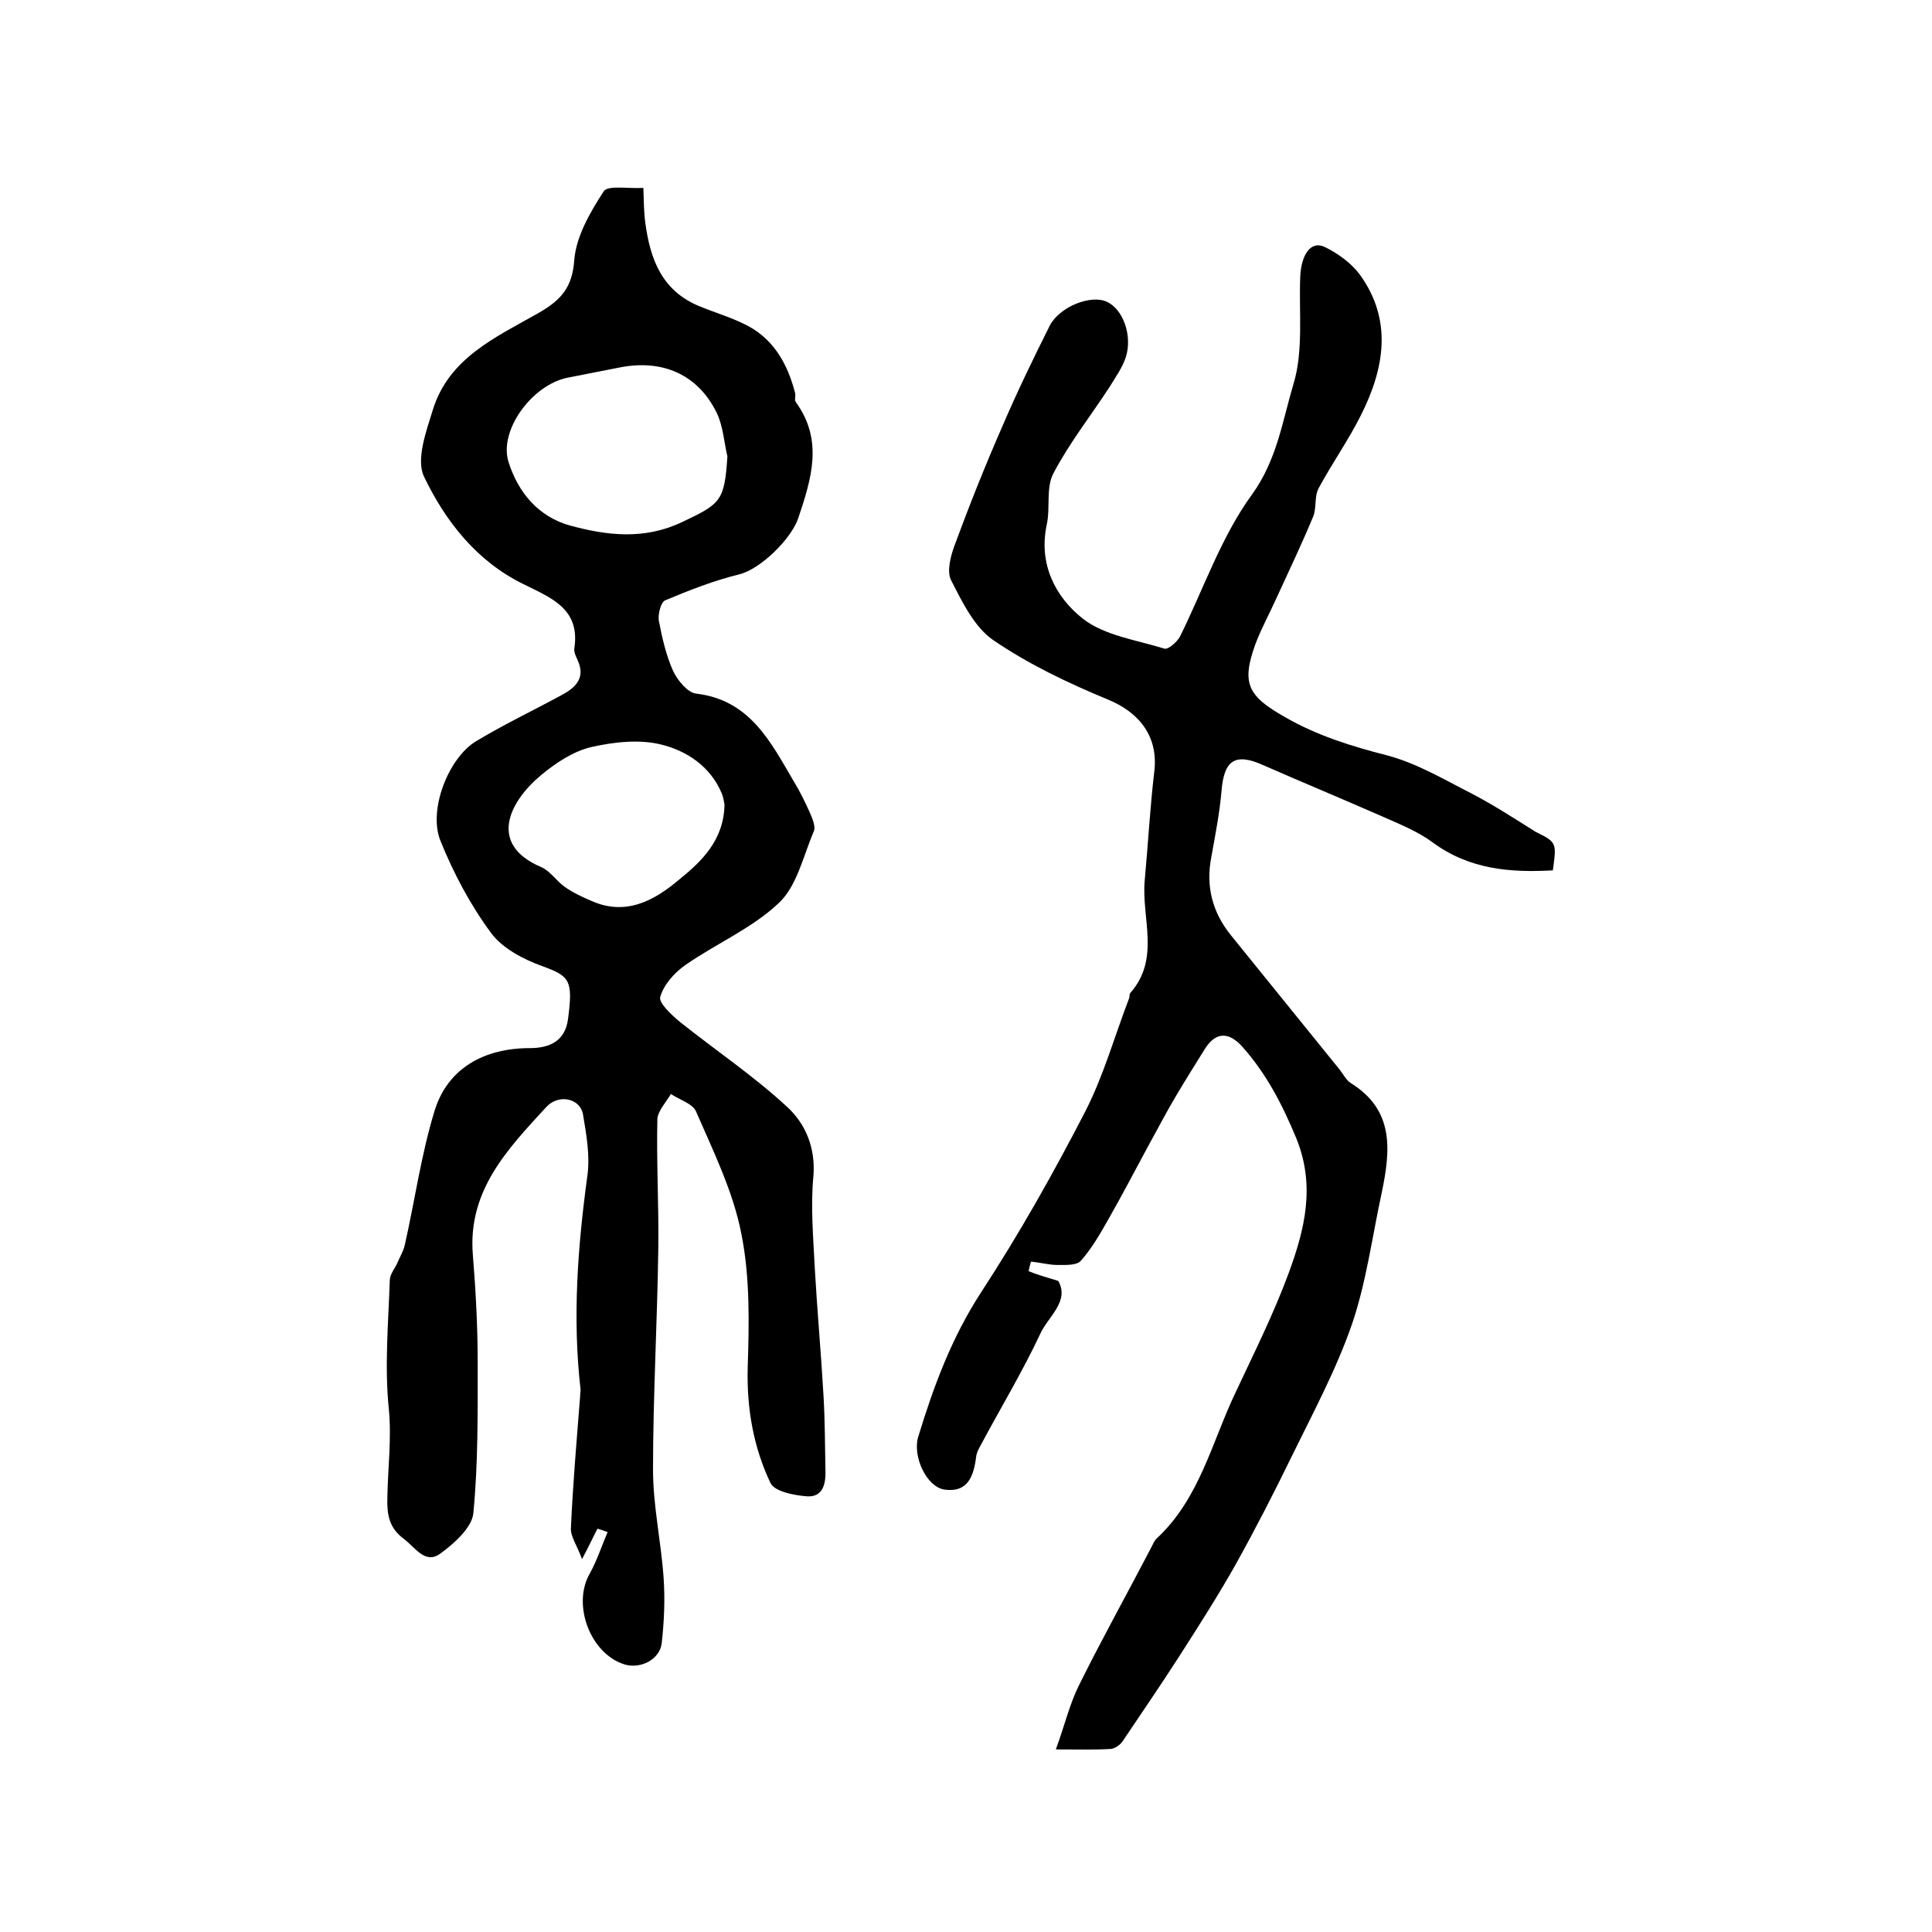
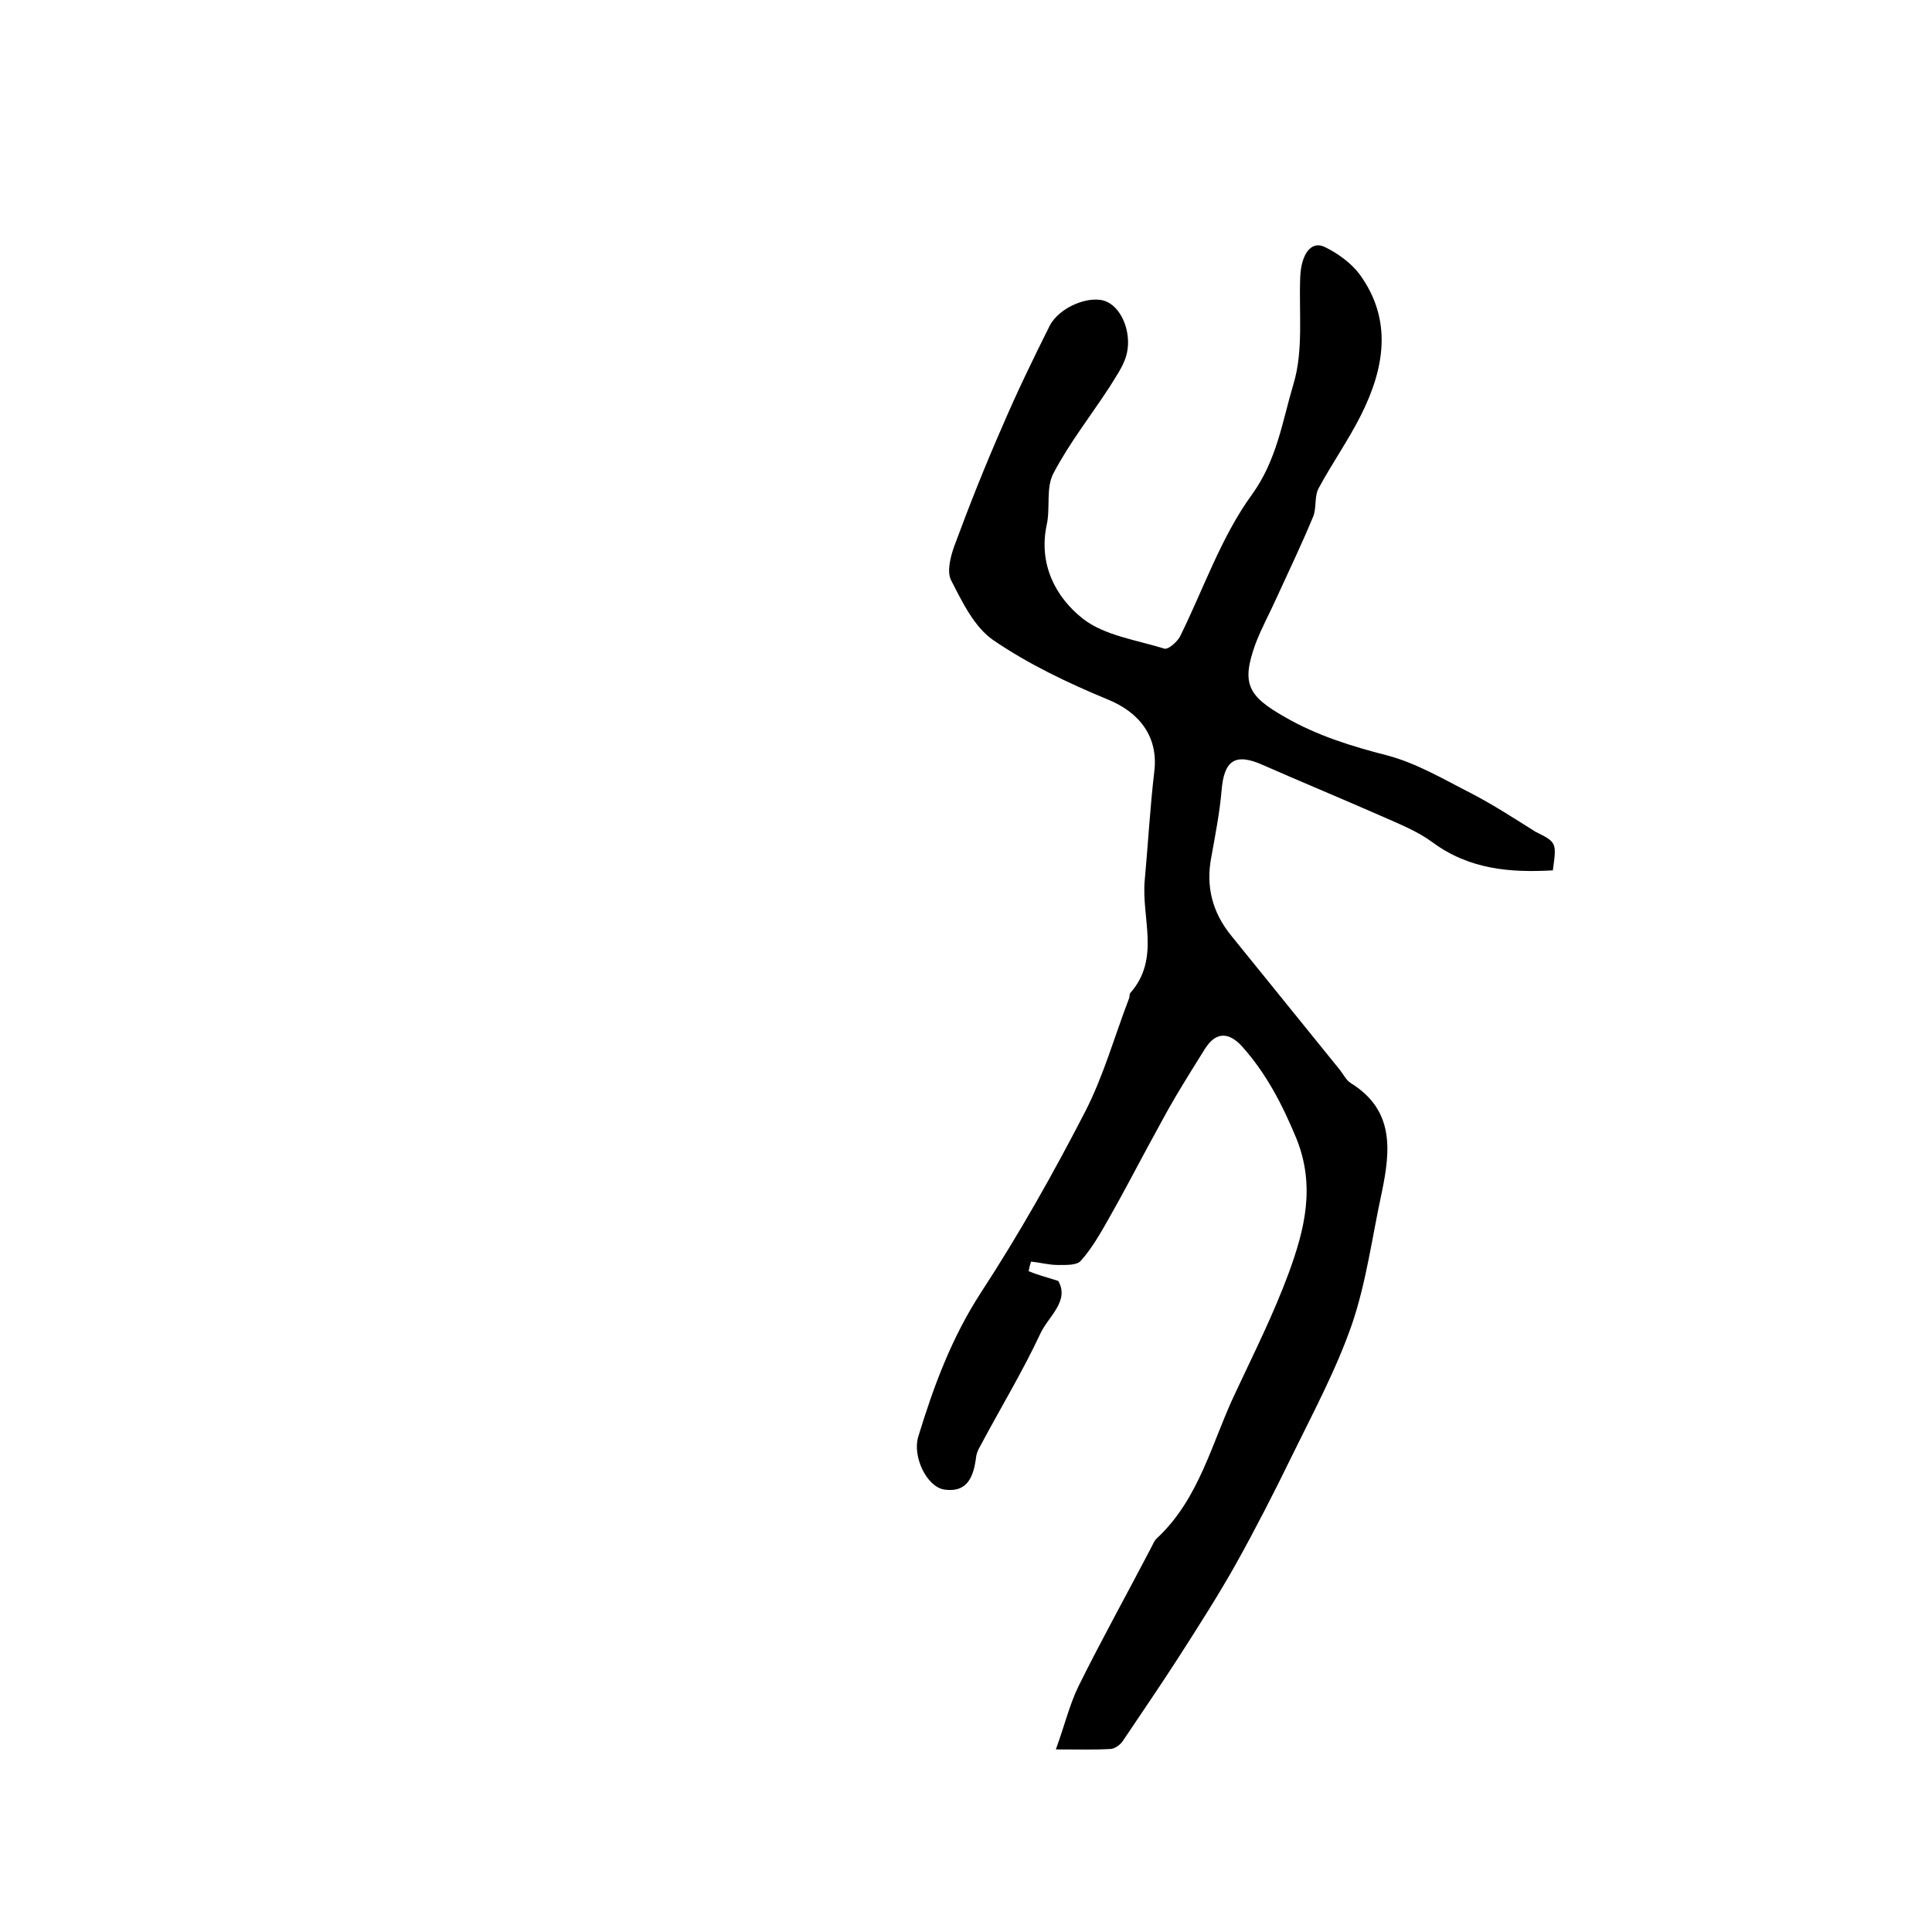
<svg xmlns="http://www.w3.org/2000/svg" version="1.1" id="图层_1" x="0px" y="0px" viewBox="0 0 400 400" style="enable-background:new 0 0 400 400;" xml:space="preserve">
  <style type="text/css">
	.st0{fill:#FFFFFF;}
</style>
  <g>
-     <path d="M123.7,316.5c-0.8,1.5-1.5,3.1-3.2,6.3c-1.1-3-2.4-4.7-2.3-6.4c0.4-9.1,1.2-18.2,1.9-27.2c0-0.5,0.1-1,0.1-1.5   c-1.7-14.8-0.6-29.5,1.4-44.2c0.6-4.2-0.2-8.6-0.9-12.8c-0.6-3.3-5-4.3-7.6-1.5c-8,8.7-16.3,17.3-15.2,30.6c0.6,7.4,1,14.9,1,22.3   c0,10.4,0.1,20.9-0.9,31.2c-0.3,3-4,6.3-6.9,8.4c-3.1,2.2-5.1-1.3-7.5-3.1c-3.1-2.3-3.5-5.1-3.4-8.6c0.1-6.1,0.9-12.1,0.3-18.3   c-0.9-8.8-0.1-17.7,0.2-26.6c0-1.3,1.1-2.5,1.6-3.7c0.5-1.2,1.2-2.3,1.5-3.6c2.1-9.3,3.4-18.8,6.2-27.9   c2.7-8.7,10.2-12.9,19.7-12.9c4,0,7.3-1.4,7.9-6c1.1-8.2,0.3-8.9-5.4-11c-3.9-1.4-8.2-3.7-10.5-6.8c-4.3-5.8-7.8-12.4-10.5-19.1   c-2.6-6.3,1.6-17.1,7.3-20.6c5.8-3.5,11.9-6.4,17.8-9.6c2.8-1.5,5-3.5,3.3-7.2c-0.3-0.7-0.8-1.6-0.7-2.4   c1.3-8.3-4.8-10.5-10.6-13.4c-9.6-4.7-16.1-13-20.5-22.2c-1.7-3.5,0.4-9.3,1.8-13.8c3.3-10.8,13.1-15.1,21.9-20.1   c4.7-2.7,7-5.3,7.4-11c0.4-4.9,3.3-9.9,6.1-14.2c0.9-1.3,5-0.5,8.2-0.7c0.1,2.7,0.1,5,0.4,7.2c1,7.5,3.4,14.1,11.2,17.3   c3.4,1.4,6.9,2.4,10.1,4.1c5.4,2.9,8.2,8,9.7,13.8c0.2,0.6-0.2,1.5,0.2,2c5.7,7.9,3.2,15.8,0.5,23.9c-1.4,4.3-7.8,10.6-12.2,11.7   c-5.3,1.3-10.4,3.3-15.4,5.4c-0.9,0.4-1.5,2.9-1.3,4.2c0.7,3.6,1.5,7.2,3,10.5c0.9,1.9,3,4.4,4.7,4.6c11.1,1.3,15.4,9.9,20.2,18.1   c1.3,2.1,2.4,4.4,3.4,6.6c0.5,1.2,1.2,2.8,0.8,3.8c-2.2,5.1-3.5,11.4-7.3,14.9c-5.5,5.2-13,8.4-19.3,12.8c-2.3,1.6-4.5,4.1-5.2,6.6   c-0.4,1.2,2.4,3.8,4.1,5.2c7.4,5.9,15.3,11.2,22.2,17.6c3.8,3.5,5.9,8.5,5.4,14.4c-0.6,6.3,0,12.8,0.3,19.1   c0.5,8.8,1.3,17.5,1.8,26.3c0.3,5.1,0.3,10.3,0.4,15.5c0.1,2.8-0.6,5.5-3.8,5.3c-2.7-0.2-6.8-1-7.6-2.8c-3.5-7.4-4.9-15.3-4.7-23.7   c0.3-9.3,0.5-18.8-1.3-27.8c-1.7-8.8-5.8-17.1-9.4-25.4c-0.7-1.6-3.4-2.4-5.2-3.6c-1,1.7-2.7,3.5-2.8,5.2   c-0.2,8.8,0.3,17.6,0.2,26.4c-0.2,15.4-1.1,30.8-1.1,46.2c0,7.5,1.7,15,2.2,22.5c0.3,4.4,0.1,9-0.4,13.4c-0.4,3.4-4.4,5.4-7.7,4.4   c-7.1-2.2-10.9-12.4-7.2-18.8c1.5-2.7,2.5-5.8,3.7-8.6C125,316.9,124.4,316.7,123.7,316.5z M150.6,94.5c-0.7-3-0.9-6.3-2.2-9   c-3.9-8-11.3-11.2-20.2-9.4c-3.5,0.7-7.1,1.4-10.7,2.1c-7.4,1.5-14.3,11-12.2,17.5c2,6.3,6.2,11.3,12.7,13.1   c7.7,2.1,15.4,3,23.2-0.7C149.2,104.3,150,103.8,150.6,94.5z M150,166.5c-0.1-0.3-0.2-1.4-0.6-2.3c-2.3-5.5-7.2-8.7-12.3-10   c-4.6-1.2-10-0.6-14.8,0.5c-3.7,0.9-7.3,3.3-10.3,5.8c-6.6,5.5-11,14.3,0,19c1.9,0.8,3.2,2.9,4.9,4.1c1.7,1.2,3.6,2.1,5.5,2.9   c7.1,3.2,13,0,18.1-4.3C145.2,178.4,149.9,174,150,166.5z" />
    <path d="M321.5,180.2c-8.9,0.5-17.3-0.2-24.9-5.8c-3.1-2.3-6.9-3.8-10.5-5.4c-8.2-3.6-16.4-7-24.6-10.6c-5.8-2.6-8.1-1-8.6,5.4   c-0.4,4.6-1.3,9.1-2.1,13.6c-1.2,6.1,0.2,11.5,4.1,16.3c7.5,9.3,15,18.5,22.5,27.8c0.7,0.9,1.3,2.1,2.2,2.7   c9.1,5.6,8.3,13.9,6.5,22.6c-2,9.2-3.2,18.6-6.2,27.4c-3.3,9.5-8.1,18.4-12.5,27.4c-3.6,7.4-7.4,14.8-11.4,22   c-3.7,6.6-7.8,13-11.9,19.4c-3.8,5.9-7.7,11.6-11.6,17.4c-0.5,0.8-1.6,1.6-2.5,1.7c-3.3,0.2-6.6,0.1-11.4,0.1   c1.8-4.9,2.8-9.2,4.7-13.1c4.8-9.7,10.1-19.2,15.1-28.8c0.3-0.6,0.6-1.3,1-1.7c9-8.3,11.5-20.1,16.5-30.5   c3.8-8.1,7.8-16.1,10.9-24.5c3.3-9,5.6-18,1.6-27.9c-2.9-7-6.2-13.4-11.2-19c-2.7-3-5.4-3.2-7.7,0.4c-2,3.2-4,6.4-5.9,9.6   c-2.1,3.5-4,7.2-6,10.8c-2.7,5-5.3,10-8.1,14.9c-1.7,3-3.4,6-5.7,8.6c-0.8,1-3.1,0.9-4.8,0.9c-1.8,0-3.6-0.5-5.5-0.7   c-0.1,0-0.6,2-0.5,2c1.7,0.7,3.5,1.2,6.1,2c2.4,4.2-2.1,7.4-3.7,10.9c-3.7,7.9-8.3,15.5-12.4,23.2c-0.4,0.7-0.8,1.5-0.9,2.3   c-0.5,4-1.7,7.5-6.6,6.8c-3.7-0.6-6.6-6.9-5.4-10.9c3.2-10.5,6.9-20.5,13-29.9c7.9-12.1,15-24.7,21.6-37.5   c3.8-7.4,6.1-15.7,9.1-23.5c0.1-0.3,0-0.7,0.2-1c6.3-7.1,2.3-15.5,3-23.3c0.7-7.6,1.1-15.1,2-22.7c0.8-7-3-12.1-9.7-14.8   c-8.2-3.4-16.4-7.3-23.7-12.3c-3.9-2.7-6.4-7.9-8.7-12.4c-0.9-1.8-0.1-4.9,0.7-7.1c3.1-8.4,6.4-16.7,10-24.9c3-7,6.3-13.8,9.7-20.6   c2-4,8.6-6.6,11.9-5c3.3,1.5,5.3,7,3.9,11.4c-0.7,2.2-2.1,4.1-3.3,6.1c-3.9,6-8.4,11.7-11.7,18c-1.6,3-0.6,7.2-1.4,10.7   c-1.7,8.1,1.8,14.9,7.5,19.4c4.5,3.5,11.1,4.4,16.9,6.2c0.8,0.2,2.6-1.4,3.2-2.5c4.9-9.9,8.5-20.6,14.9-29.4   c5.2-7.2,6.3-15.2,8.6-22.9c2.1-6.9,1.1-14.8,1.4-22.2c0.2-4.6,2.2-7.5,5-6.2c2.7,1.3,5.5,3.3,7.3,5.7c6.9,9.5,5.1,19.5,0.3,29.1   c-2.6,5.2-6,10-8.8,15.2c-0.9,1.7-0.4,4-1.1,5.8c-2.4,5.8-5.1,11.4-7.7,17.1c-1.4,3.1-3.1,6.2-4.3,9.4c-2.9,8.1-1.6,10.7,6.2,15.1   c6.6,3.8,13.7,6,21.1,7.9c6.1,1.6,11.8,5,17.5,7.9c4.6,2.4,8.9,5.2,13.2,7.9C322.3,174.4,322.3,174.4,321.5,180.2z" />
  </g>
</svg>